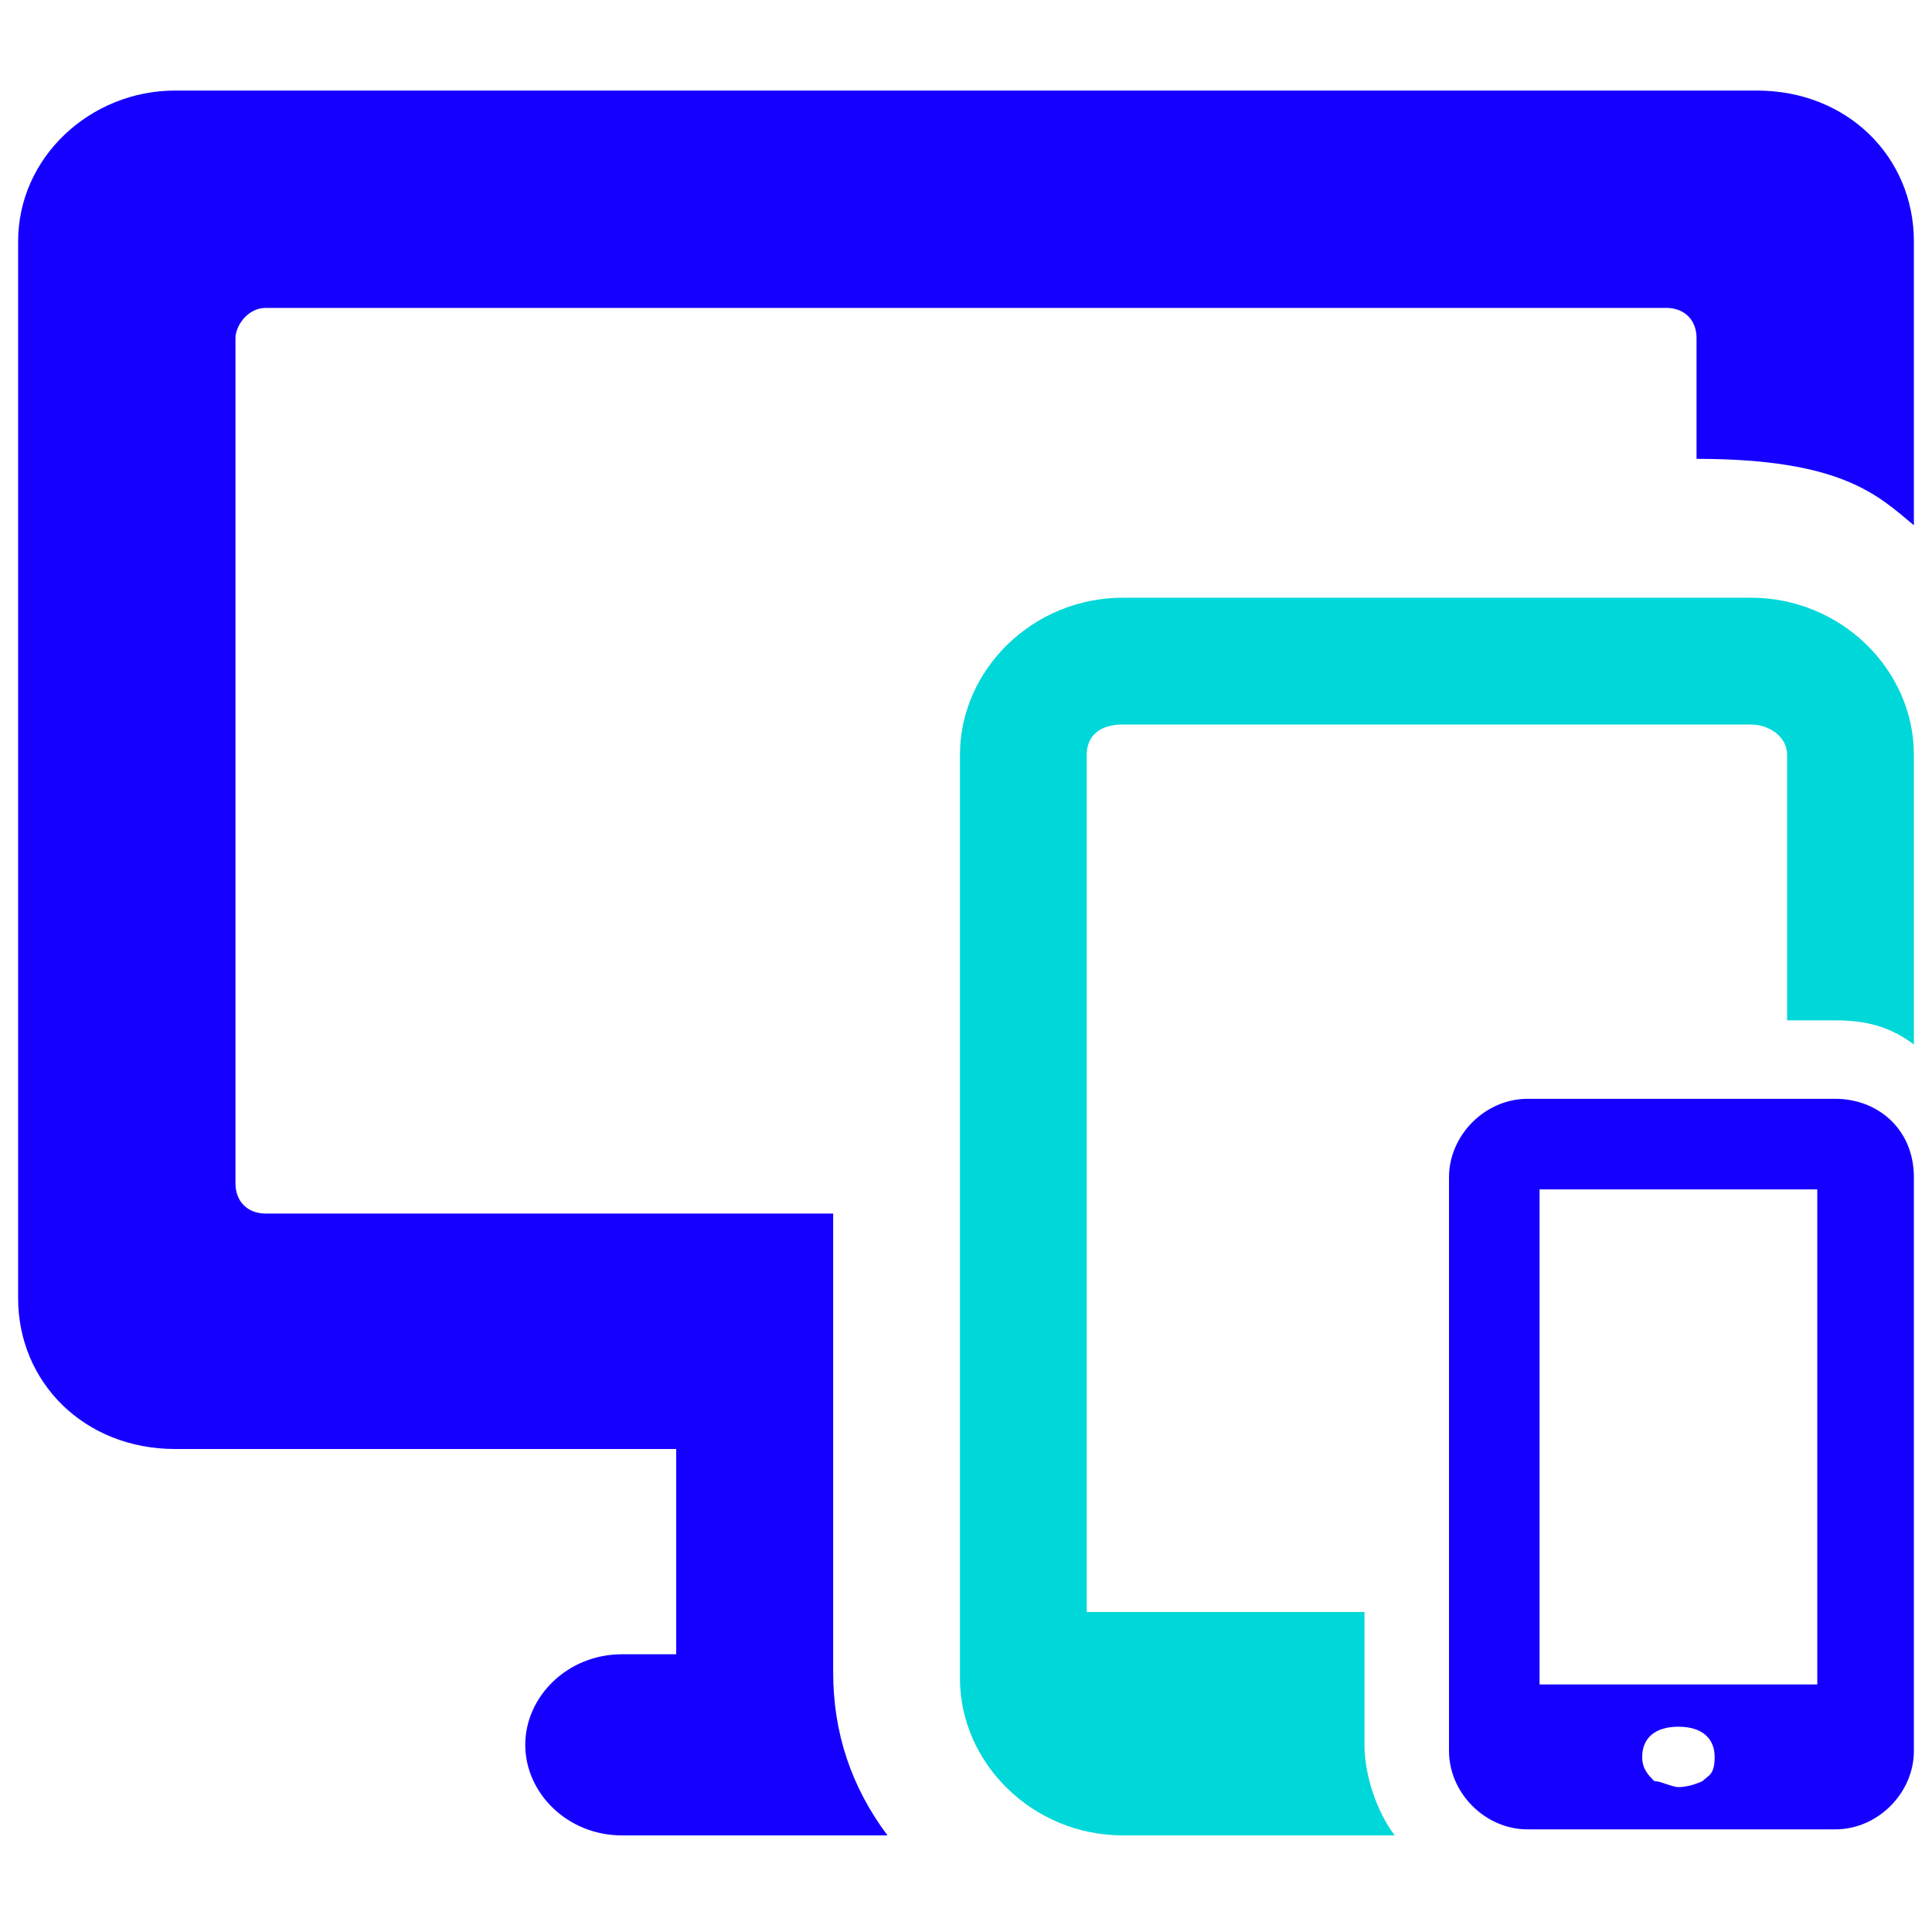
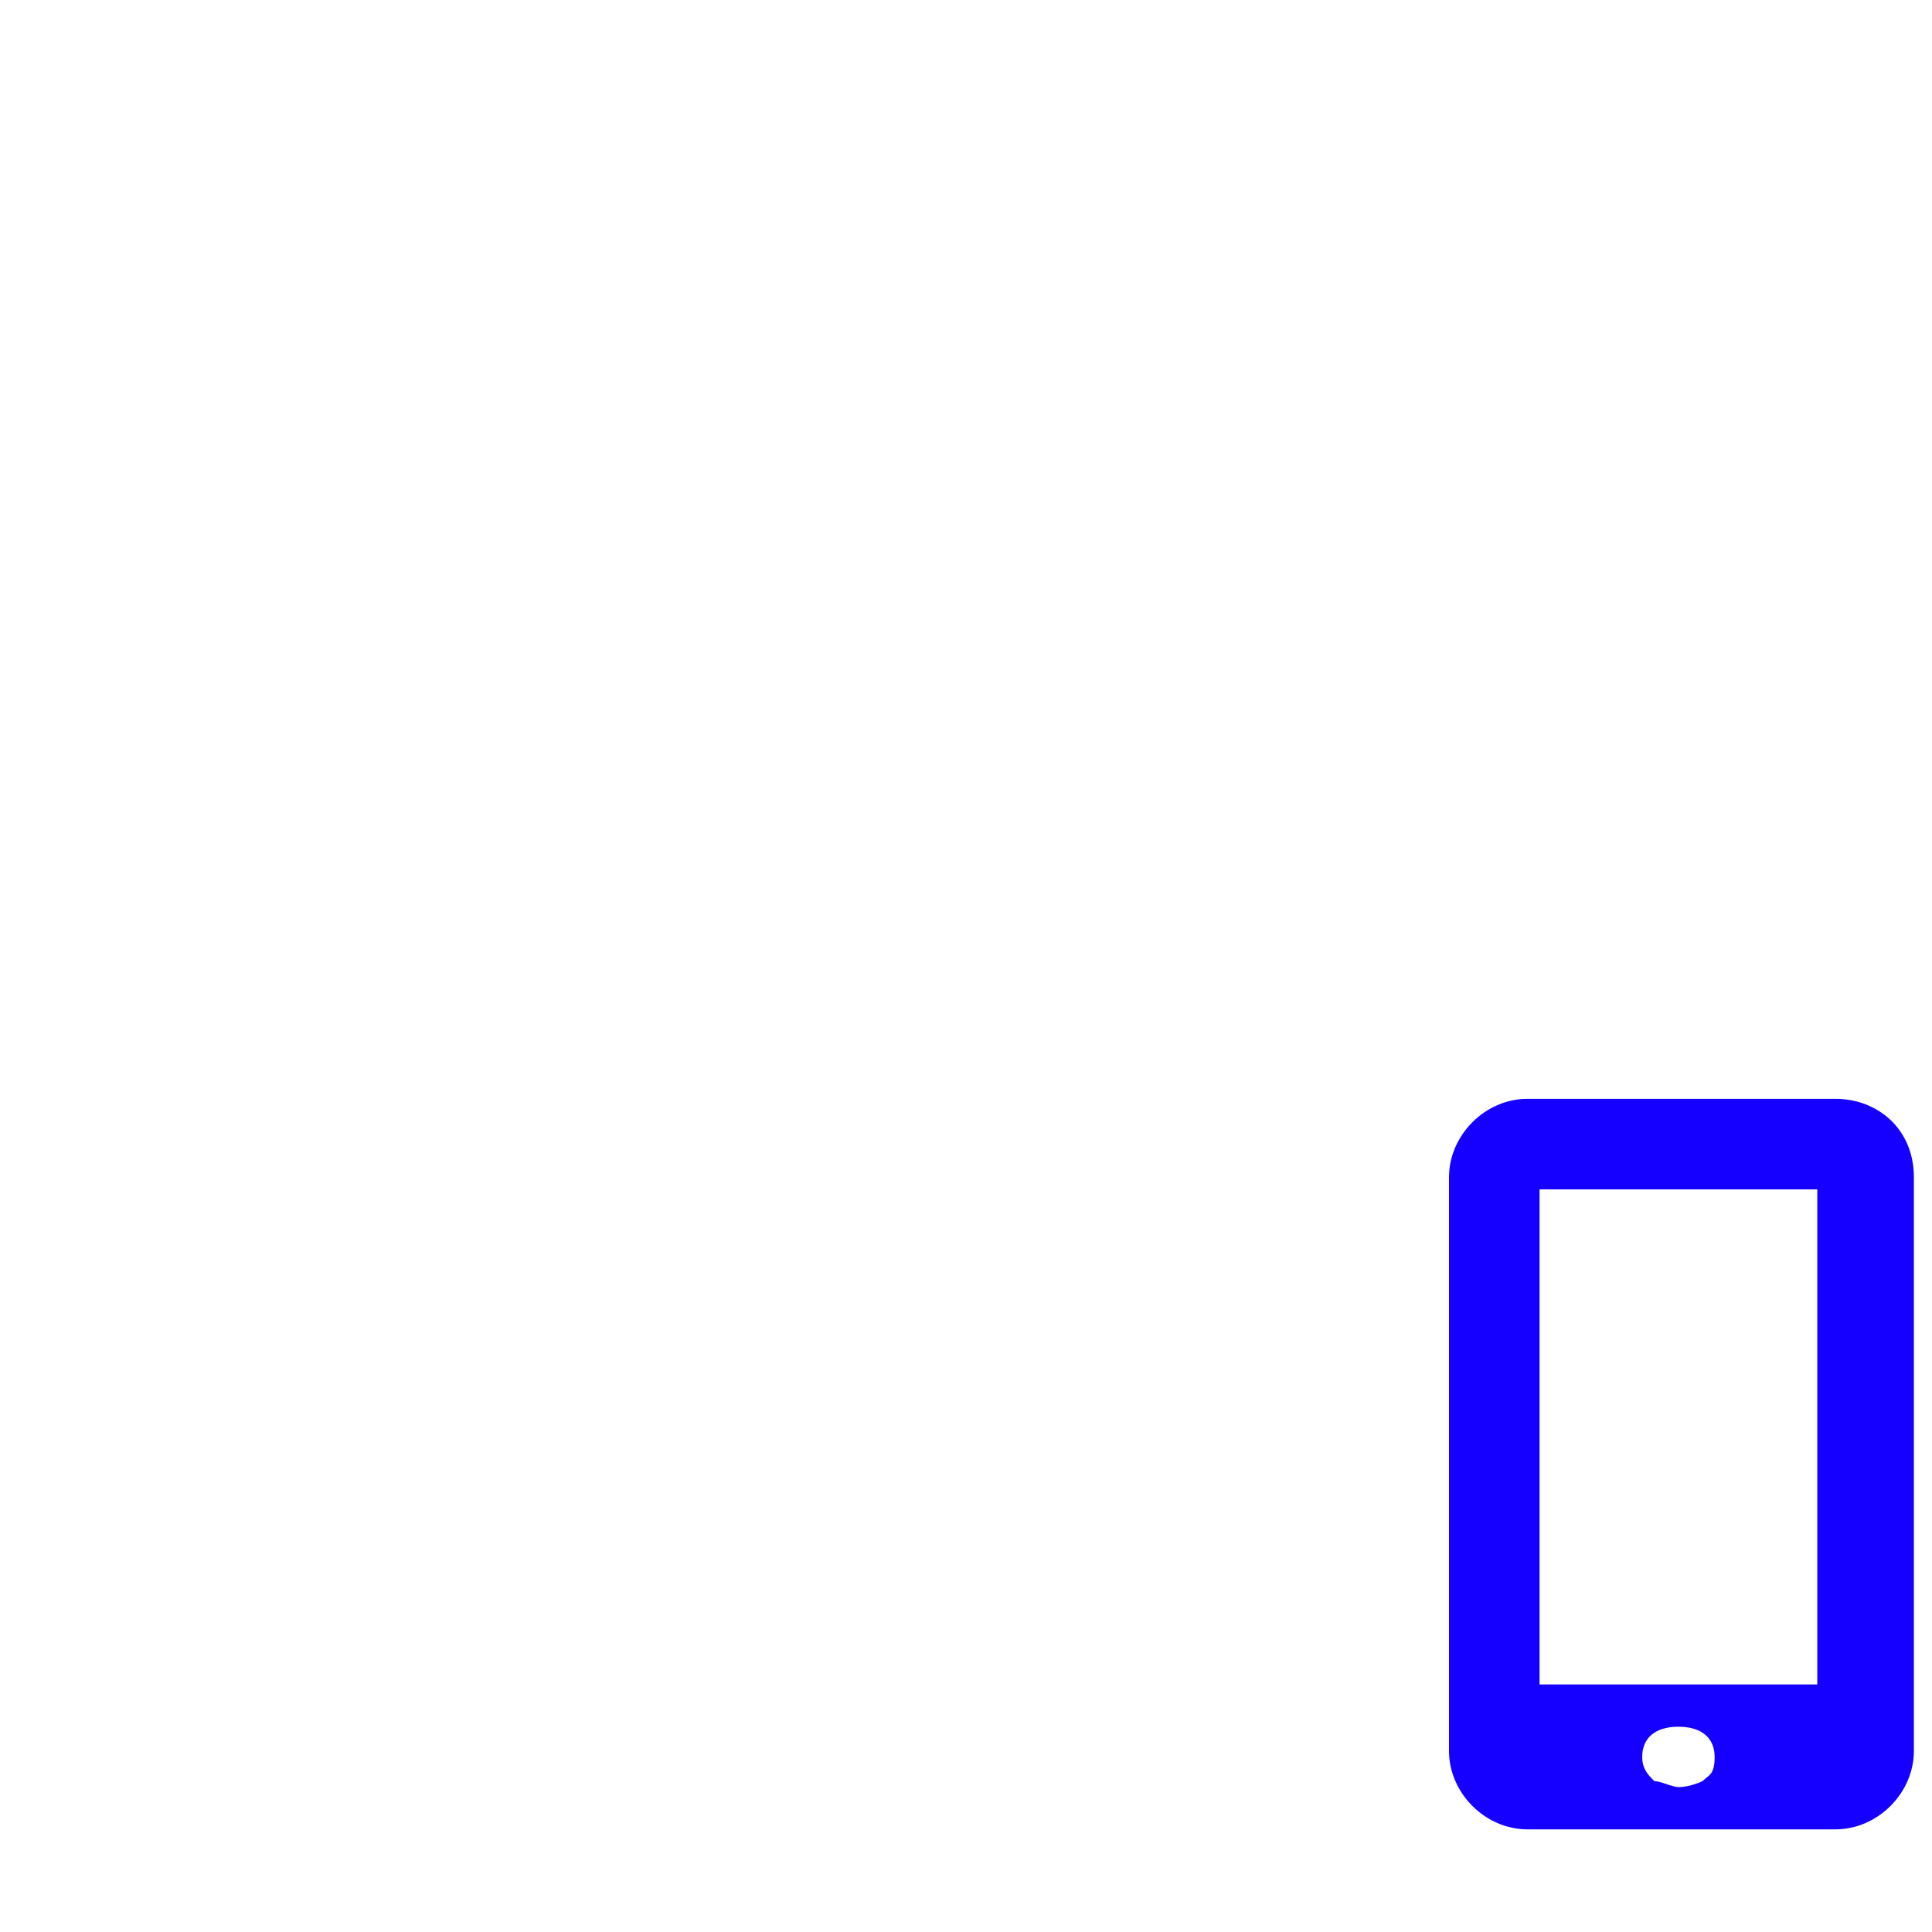
<svg xmlns="http://www.w3.org/2000/svg" id="Layer_1" version="1.1" viewBox="0 0 32 32">
  <defs>
    <style>
      .st0 {
        fill: #00d7d9;
      }

      .st1 {
        fill: #1500ff;
      }
    </style>
  </defs>
  <g id="monitor-tablet-and-smartohone">
-     <path id="Shape" class="st1" d="M13.8,20.1H4.4c-.3,0-.5-.2-.5-.5V5.6c0-.2.2-.5.5-.5h23.2c.3,0,.5.2.5.5v2c2.4,0,3,.6,3.6,1.1v-4.7c0-1.4-1.1-2.5-2.6-2.5H2.9C1.5,1.5.3,2.6.3,4v17.5c0,1.4,1.1,2.5,2.6,2.5h8.3v3.4h-.9c-.9,0-1.6.7-1.6,1.5s.7,1.5,1.6,1.5h4.4c-.6-.8-.9-1.7-.9-2.7v-7s0-.6,0-.6Z" />
-     <path id="Shape1" data-name="Shape" class="st0" d="M22.6,28.9v-2.2h-4.6v-14.2c0-.3.2-.5.6-.5h10.4c.3,0,.6.2.6.5v4.4h.8c.5,0,.9.1,1.3.4v-4.8c0-1.4-1.2-2.6-2.7-2.6h-10.4c-1.5,0-2.7,1.2-2.7,2.6v15.3c0,1.4,1.2,2.6,2.7,2.6h4.5c-.3-.4-.5-1-.5-1.5Z" />
    <path id="Shape2" data-name="Shape" class="st1" d="M30.4,18.2h-5.1c-.7,0-1.3.6-1.3,1.3v9.5c0,.7.6,1.3,1.3,1.3h5.1c.7,0,1.3-.6,1.3-1.3v-9.5c0-.8-.6-1.3-1.3-1.3ZM25.5,19.7h4.6v8.2h-4.6v-8.2ZM27.8,29.6c-.1,0-.3-.1-.4-.1-.1-.1-.2-.2-.2-.4,0-.3.2-.5.6-.5s.6.2.6.5-.1.3-.2.4c0,0-.2.1-.4.1Z" />
  </g>
</svg>